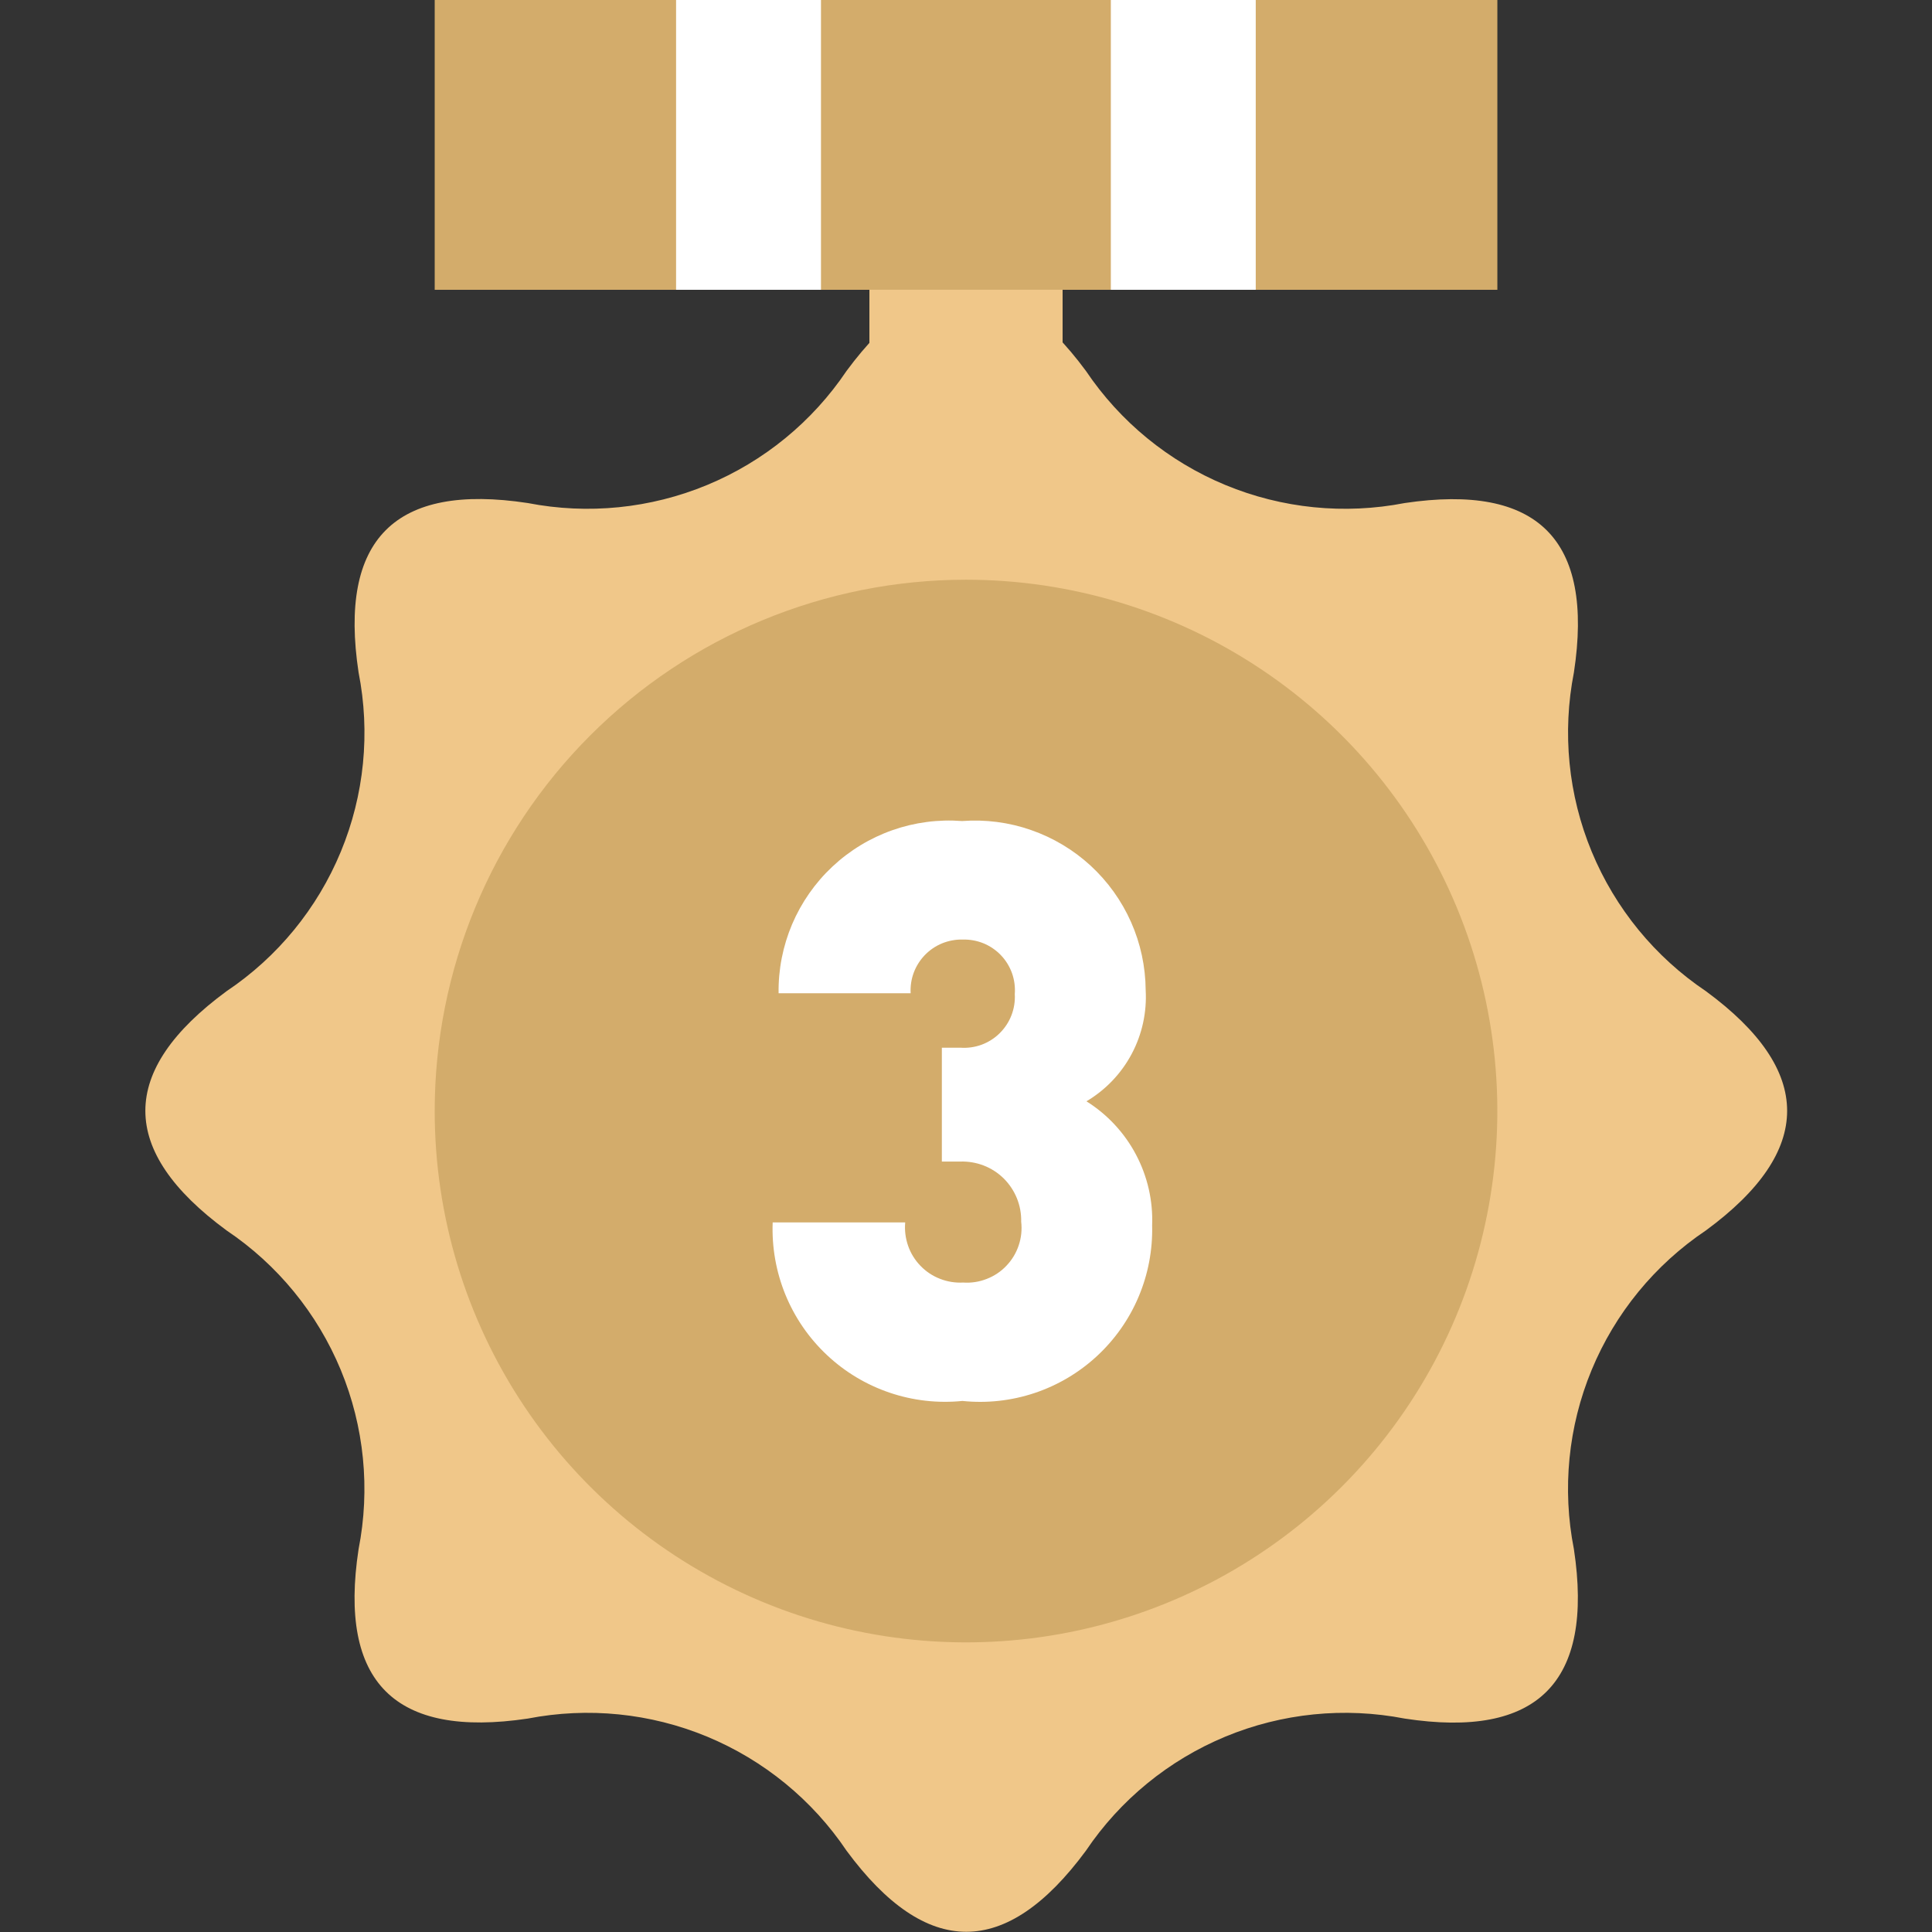
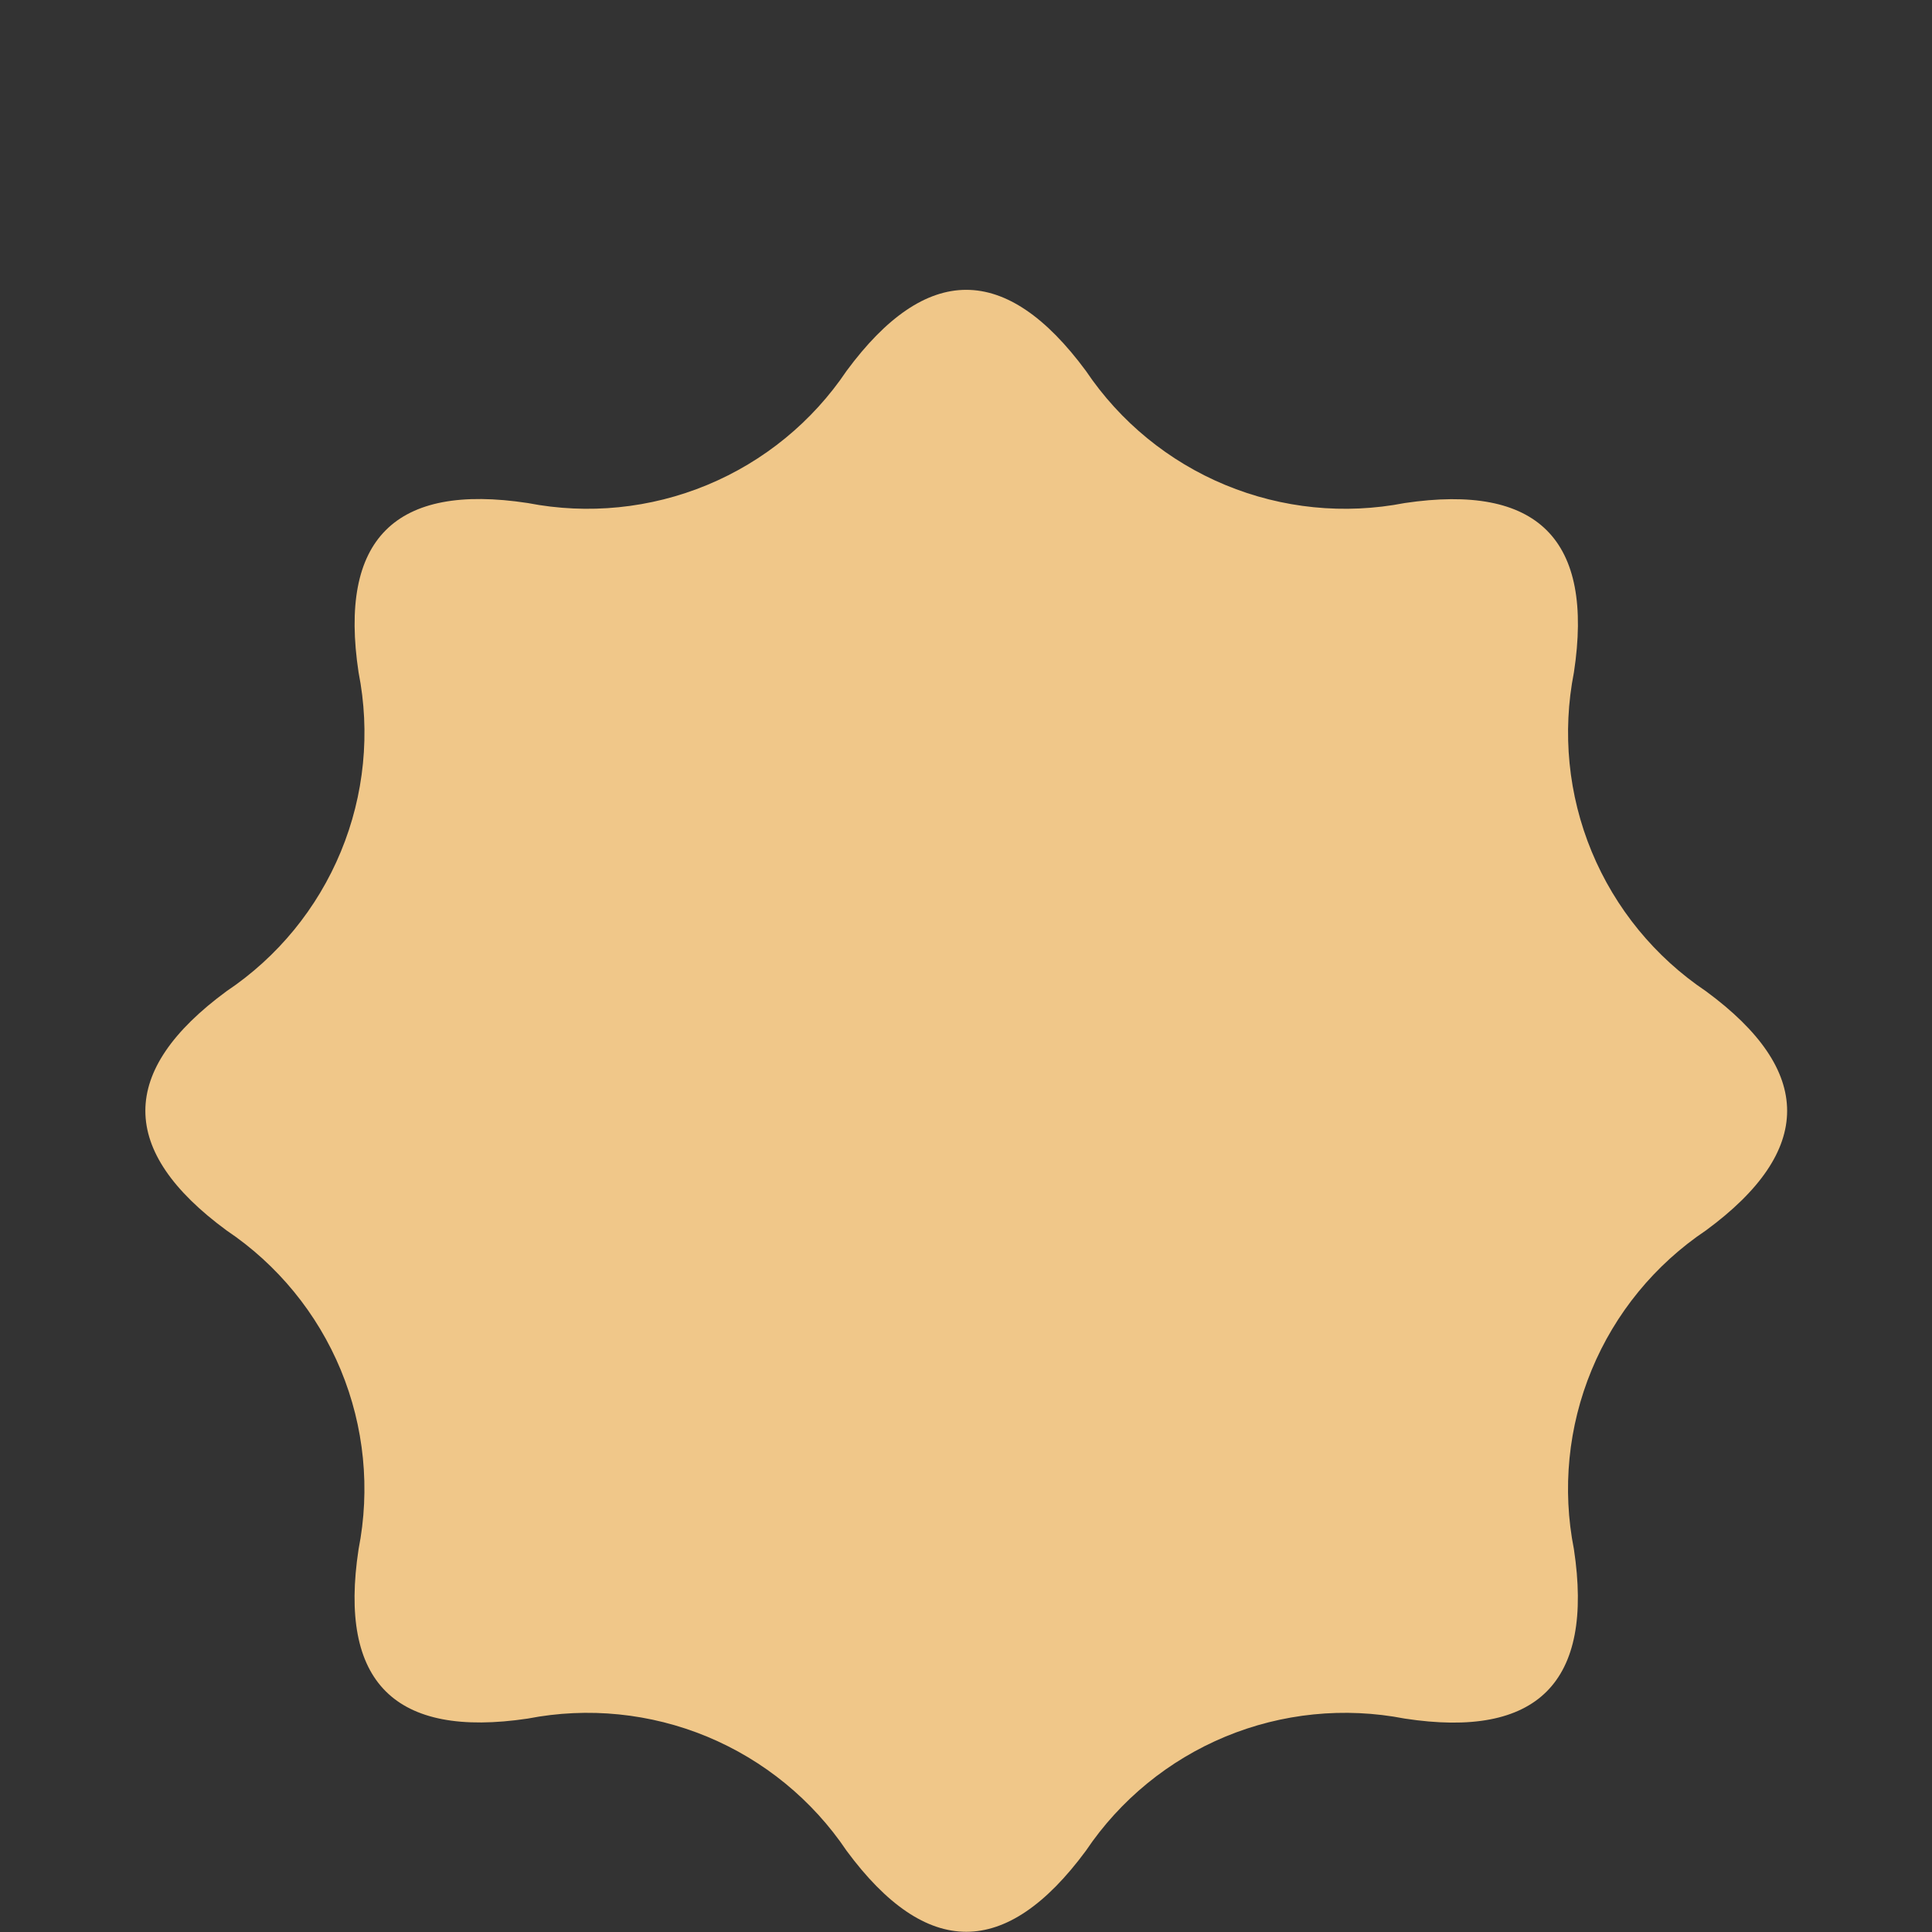
<svg xmlns="http://www.w3.org/2000/svg" width="32" height="32" viewBox="0 0 32 32" fill="none">
  <rect x="0" y="0" width="32" height="32" fill="#333333" stroke="none" />
-   <path d="M7.2 0H24.801V4.8H7.2V0Z" fill="#D3AC6B" />
-   <path d="M11.198 0H13.598V4.8H11.198V0ZM18.399 0H20.799V4.8H18.399V0Z" fill="white" />
-   <path d="M14.4 4.799H17.6V11.199H14.4V4.799Z" fill="#F0C789" />
  <path d="M28.255 16.417C27.411 15.85 26.753 15.046 26.364 14.107C25.975 13.168 25.873 12.134 26.069 11.137C26.405 8.932 25.469 8.004 23.266 8.332C22.268 8.526 21.235 8.422 20.296 8.033C19.357 7.644 18.553 6.986 17.986 6.143C16.664 4.353 15.343 4.353 14.022 6.143C13.455 6.986 12.651 7.644 11.712 8.033C10.773 8.422 9.74 8.526 8.742 8.332C6.54 7.996 5.606 8.931 5.939 11.137C6.136 12.134 6.034 13.168 5.645 14.107C5.256 15.047 4.598 15.851 3.753 16.417C1.959 17.735 1.959 19.062 3.753 20.38C4.597 20.947 5.255 21.751 5.644 22.69C6.033 23.63 6.135 24.663 5.939 25.66C5.603 27.865 6.539 28.794 8.742 28.465C9.74 28.271 10.773 28.375 11.712 28.764C12.651 29.154 13.455 29.811 14.022 30.654C15.344 32.444 16.665 32.444 17.986 30.654C18.553 29.811 19.357 29.154 20.296 28.764C21.235 28.375 22.268 28.271 23.266 28.465C25.468 28.802 26.402 27.866 26.069 25.66C25.872 24.663 25.974 23.629 26.363 22.69C26.752 21.75 27.41 20.947 28.255 20.38C30.049 19.062 30.049 17.735 28.255 16.417Z" fill="#F0C789" />
-   <path d="M7.2 18.402C7.2 20.143 7.716 21.845 8.683 23.292C9.65 24.739 11.024 25.867 12.632 26.533C14.24 27.199 16.01 27.373 17.717 27.034C19.424 26.694 20.992 25.856 22.223 24.625C23.454 23.395 24.292 21.826 24.631 20.119C24.971 18.412 24.797 16.643 24.131 15.035C23.465 13.427 22.337 12.052 20.889 11.085C19.442 10.118 17.741 9.602 16 9.602C13.666 9.602 11.428 10.529 9.777 12.18C8.127 13.83 7.2 16.069 7.2 18.402Z" fill="#D3AC6B" />
-   <path d="M19.083 20.297C19.099 19.889 19.006 19.484 18.815 19.123C18.624 18.762 18.341 18.458 17.995 18.241C18.312 18.053 18.571 17.782 18.744 17.457C18.917 17.132 18.997 16.765 18.976 16.398C18.973 16.01 18.891 15.627 18.734 15.273C18.577 14.919 18.349 14.601 18.064 14.338C17.779 14.076 17.443 13.875 17.077 13.748C16.711 13.62 16.322 13.57 15.936 13.599C15.545 13.569 15.152 13.62 14.782 13.75C14.412 13.88 14.073 14.086 13.787 14.354C13.501 14.622 13.274 14.947 13.12 15.308C12.967 15.669 12.89 16.058 12.896 16.451H15.083C15.077 16.334 15.094 16.218 15.135 16.109C15.176 16 15.239 15.901 15.32 15.817C15.401 15.734 15.498 15.668 15.606 15.624C15.714 15.581 15.829 15.559 15.945 15.562C16.063 15.559 16.18 15.58 16.289 15.624C16.398 15.669 16.497 15.736 16.578 15.821C16.66 15.906 16.722 16.008 16.762 16.119C16.801 16.229 16.817 16.348 16.808 16.465C16.815 16.584 16.796 16.704 16.753 16.816C16.71 16.928 16.643 17.029 16.558 17.113C16.473 17.198 16.37 17.262 16.258 17.304C16.145 17.345 16.025 17.362 15.905 17.353H15.6V19.239H15.905C16.038 19.235 16.17 19.257 16.294 19.305C16.418 19.353 16.53 19.426 16.625 19.519C16.719 19.613 16.793 19.724 16.843 19.847C16.893 19.97 16.917 20.102 16.914 20.235C16.929 20.367 16.916 20.5 16.873 20.627C16.831 20.753 16.762 20.868 16.67 20.964C16.579 21.061 16.467 21.135 16.343 21.183C16.219 21.232 16.086 21.252 15.954 21.243C15.822 21.25 15.691 21.229 15.569 21.181C15.447 21.134 15.336 21.06 15.245 20.965C15.154 20.871 15.084 20.758 15.041 20.634C14.998 20.51 14.981 20.378 14.993 20.247H12.798C12.782 20.656 12.854 21.064 13.008 21.442C13.163 21.821 13.397 22.162 13.695 22.442C13.993 22.723 14.348 22.936 14.735 23.067C15.123 23.199 15.534 23.245 15.941 23.204C16.344 23.246 16.751 23.201 17.135 23.073C17.519 22.945 17.872 22.736 18.169 22.461C18.466 22.186 18.702 21.851 18.859 21.478C19.017 21.104 19.093 20.702 19.083 20.297Z" fill="white" />
</svg>